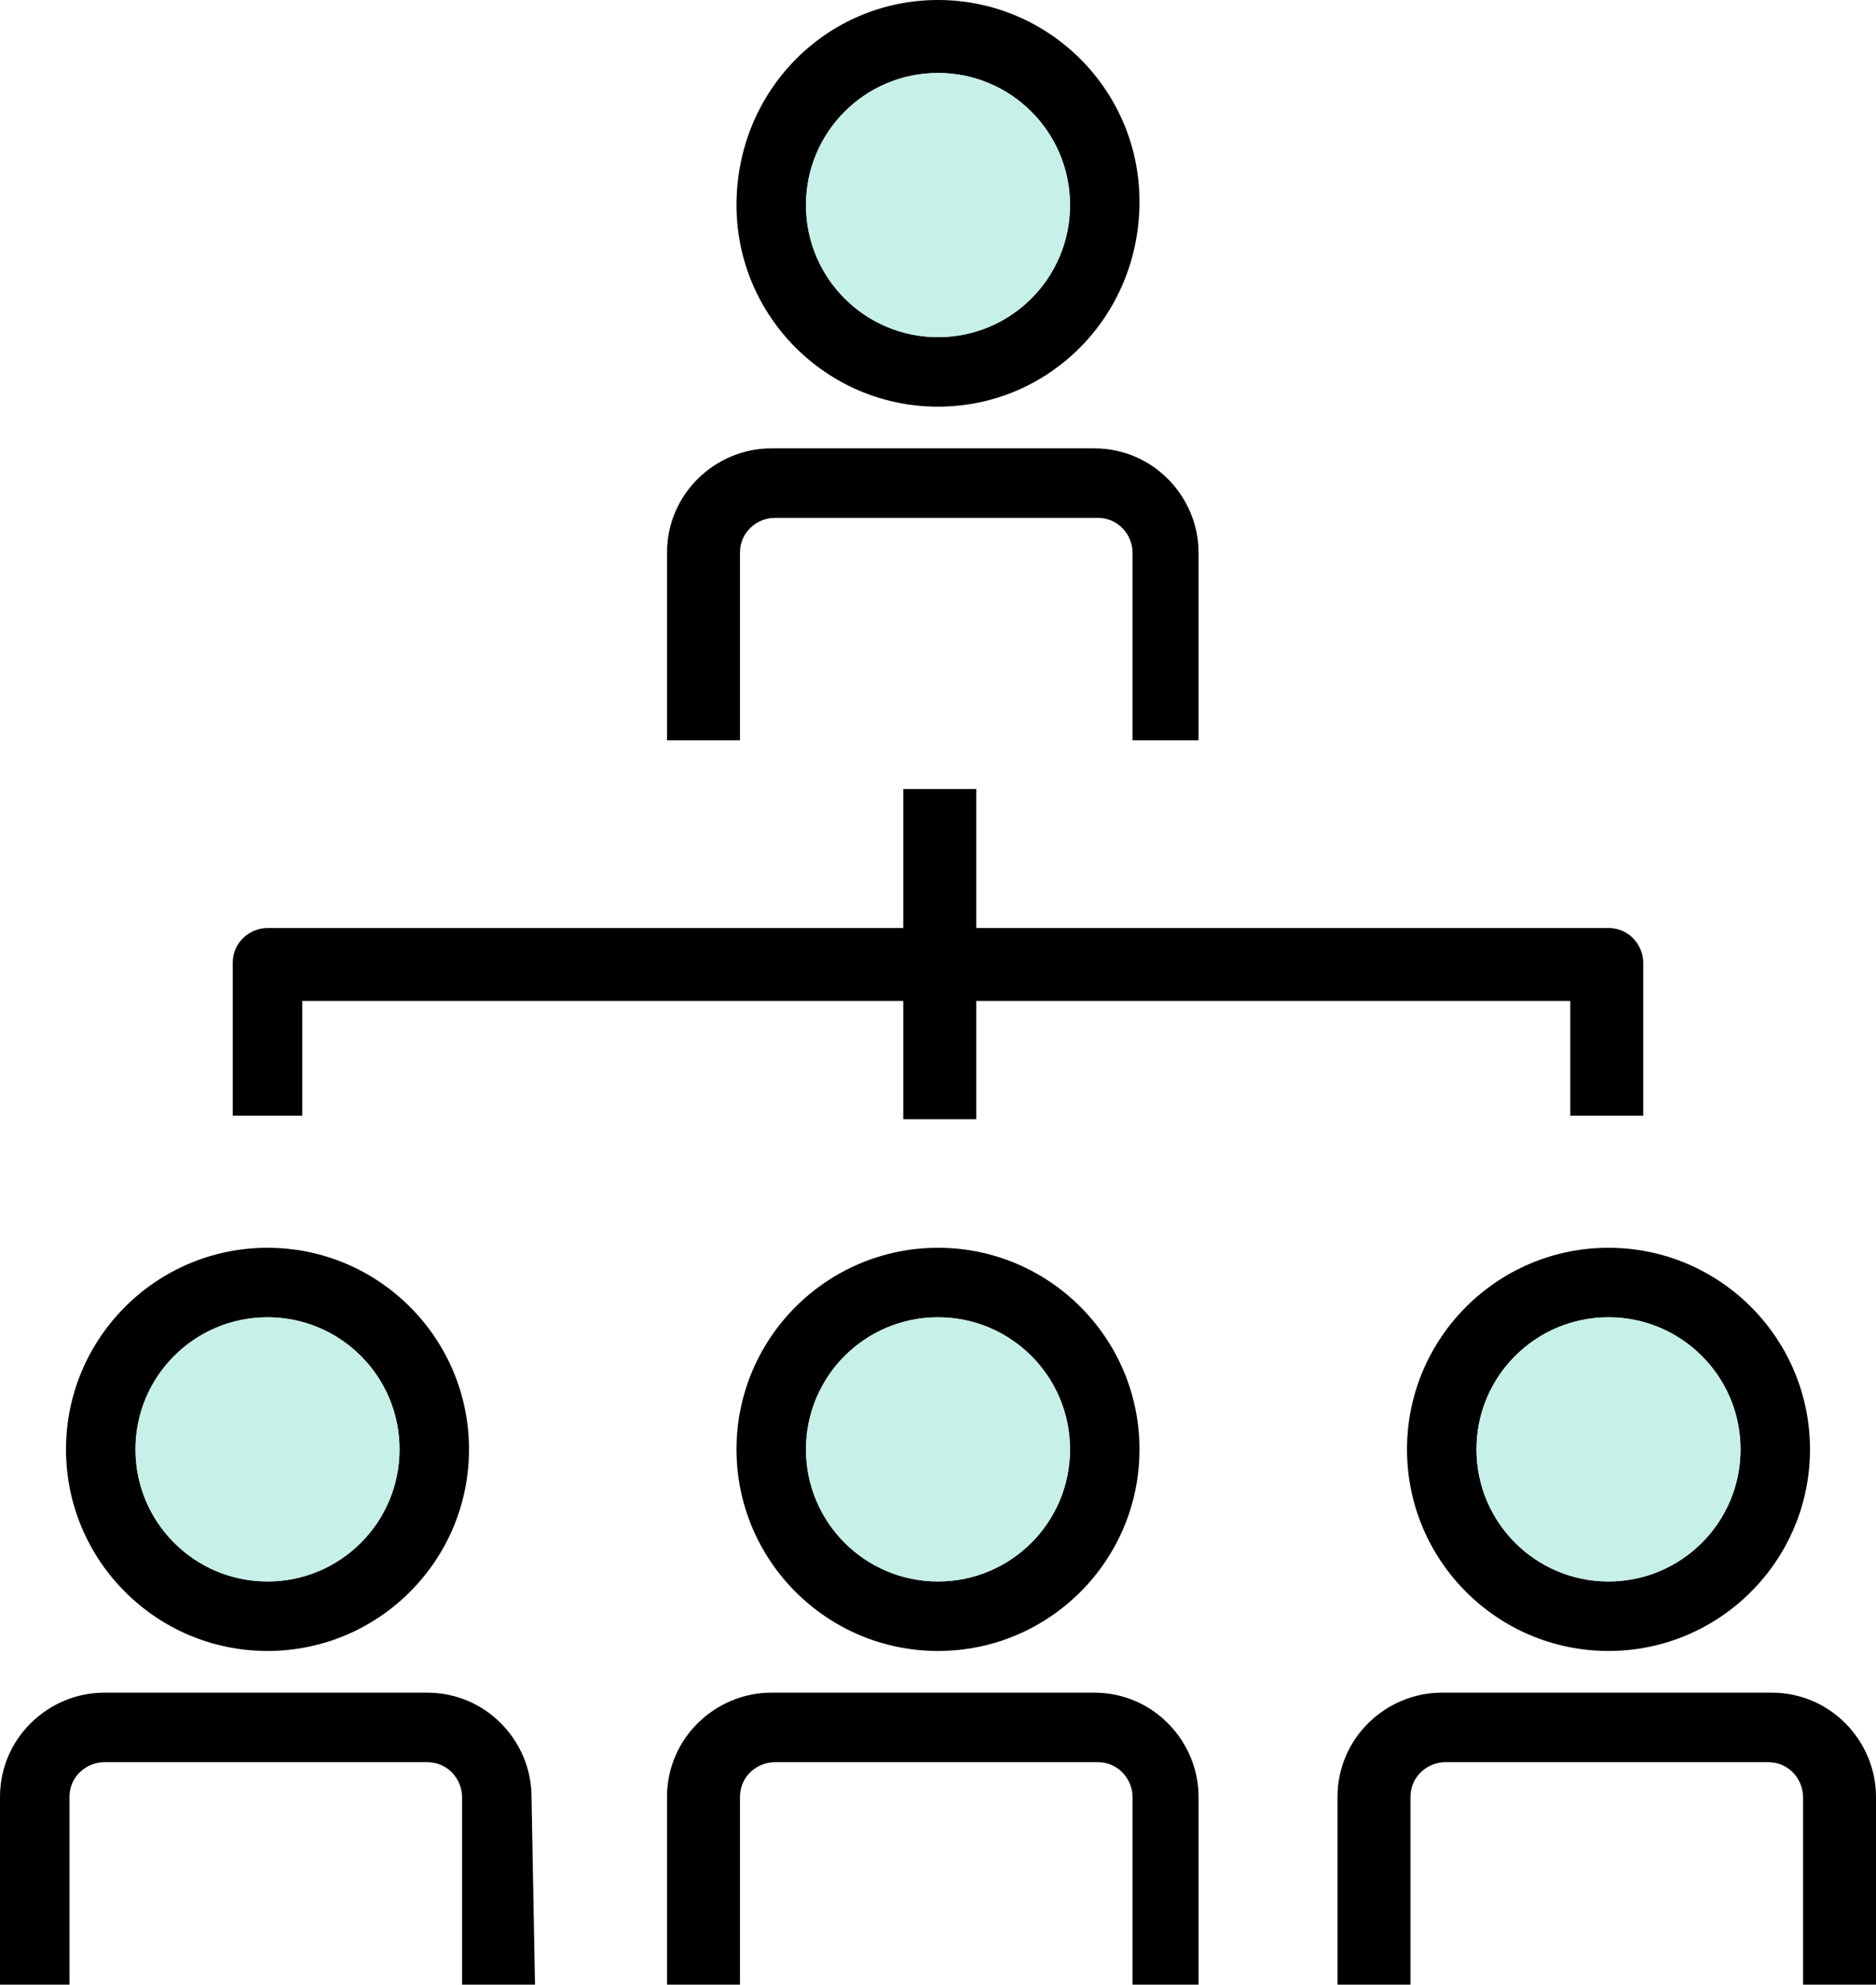
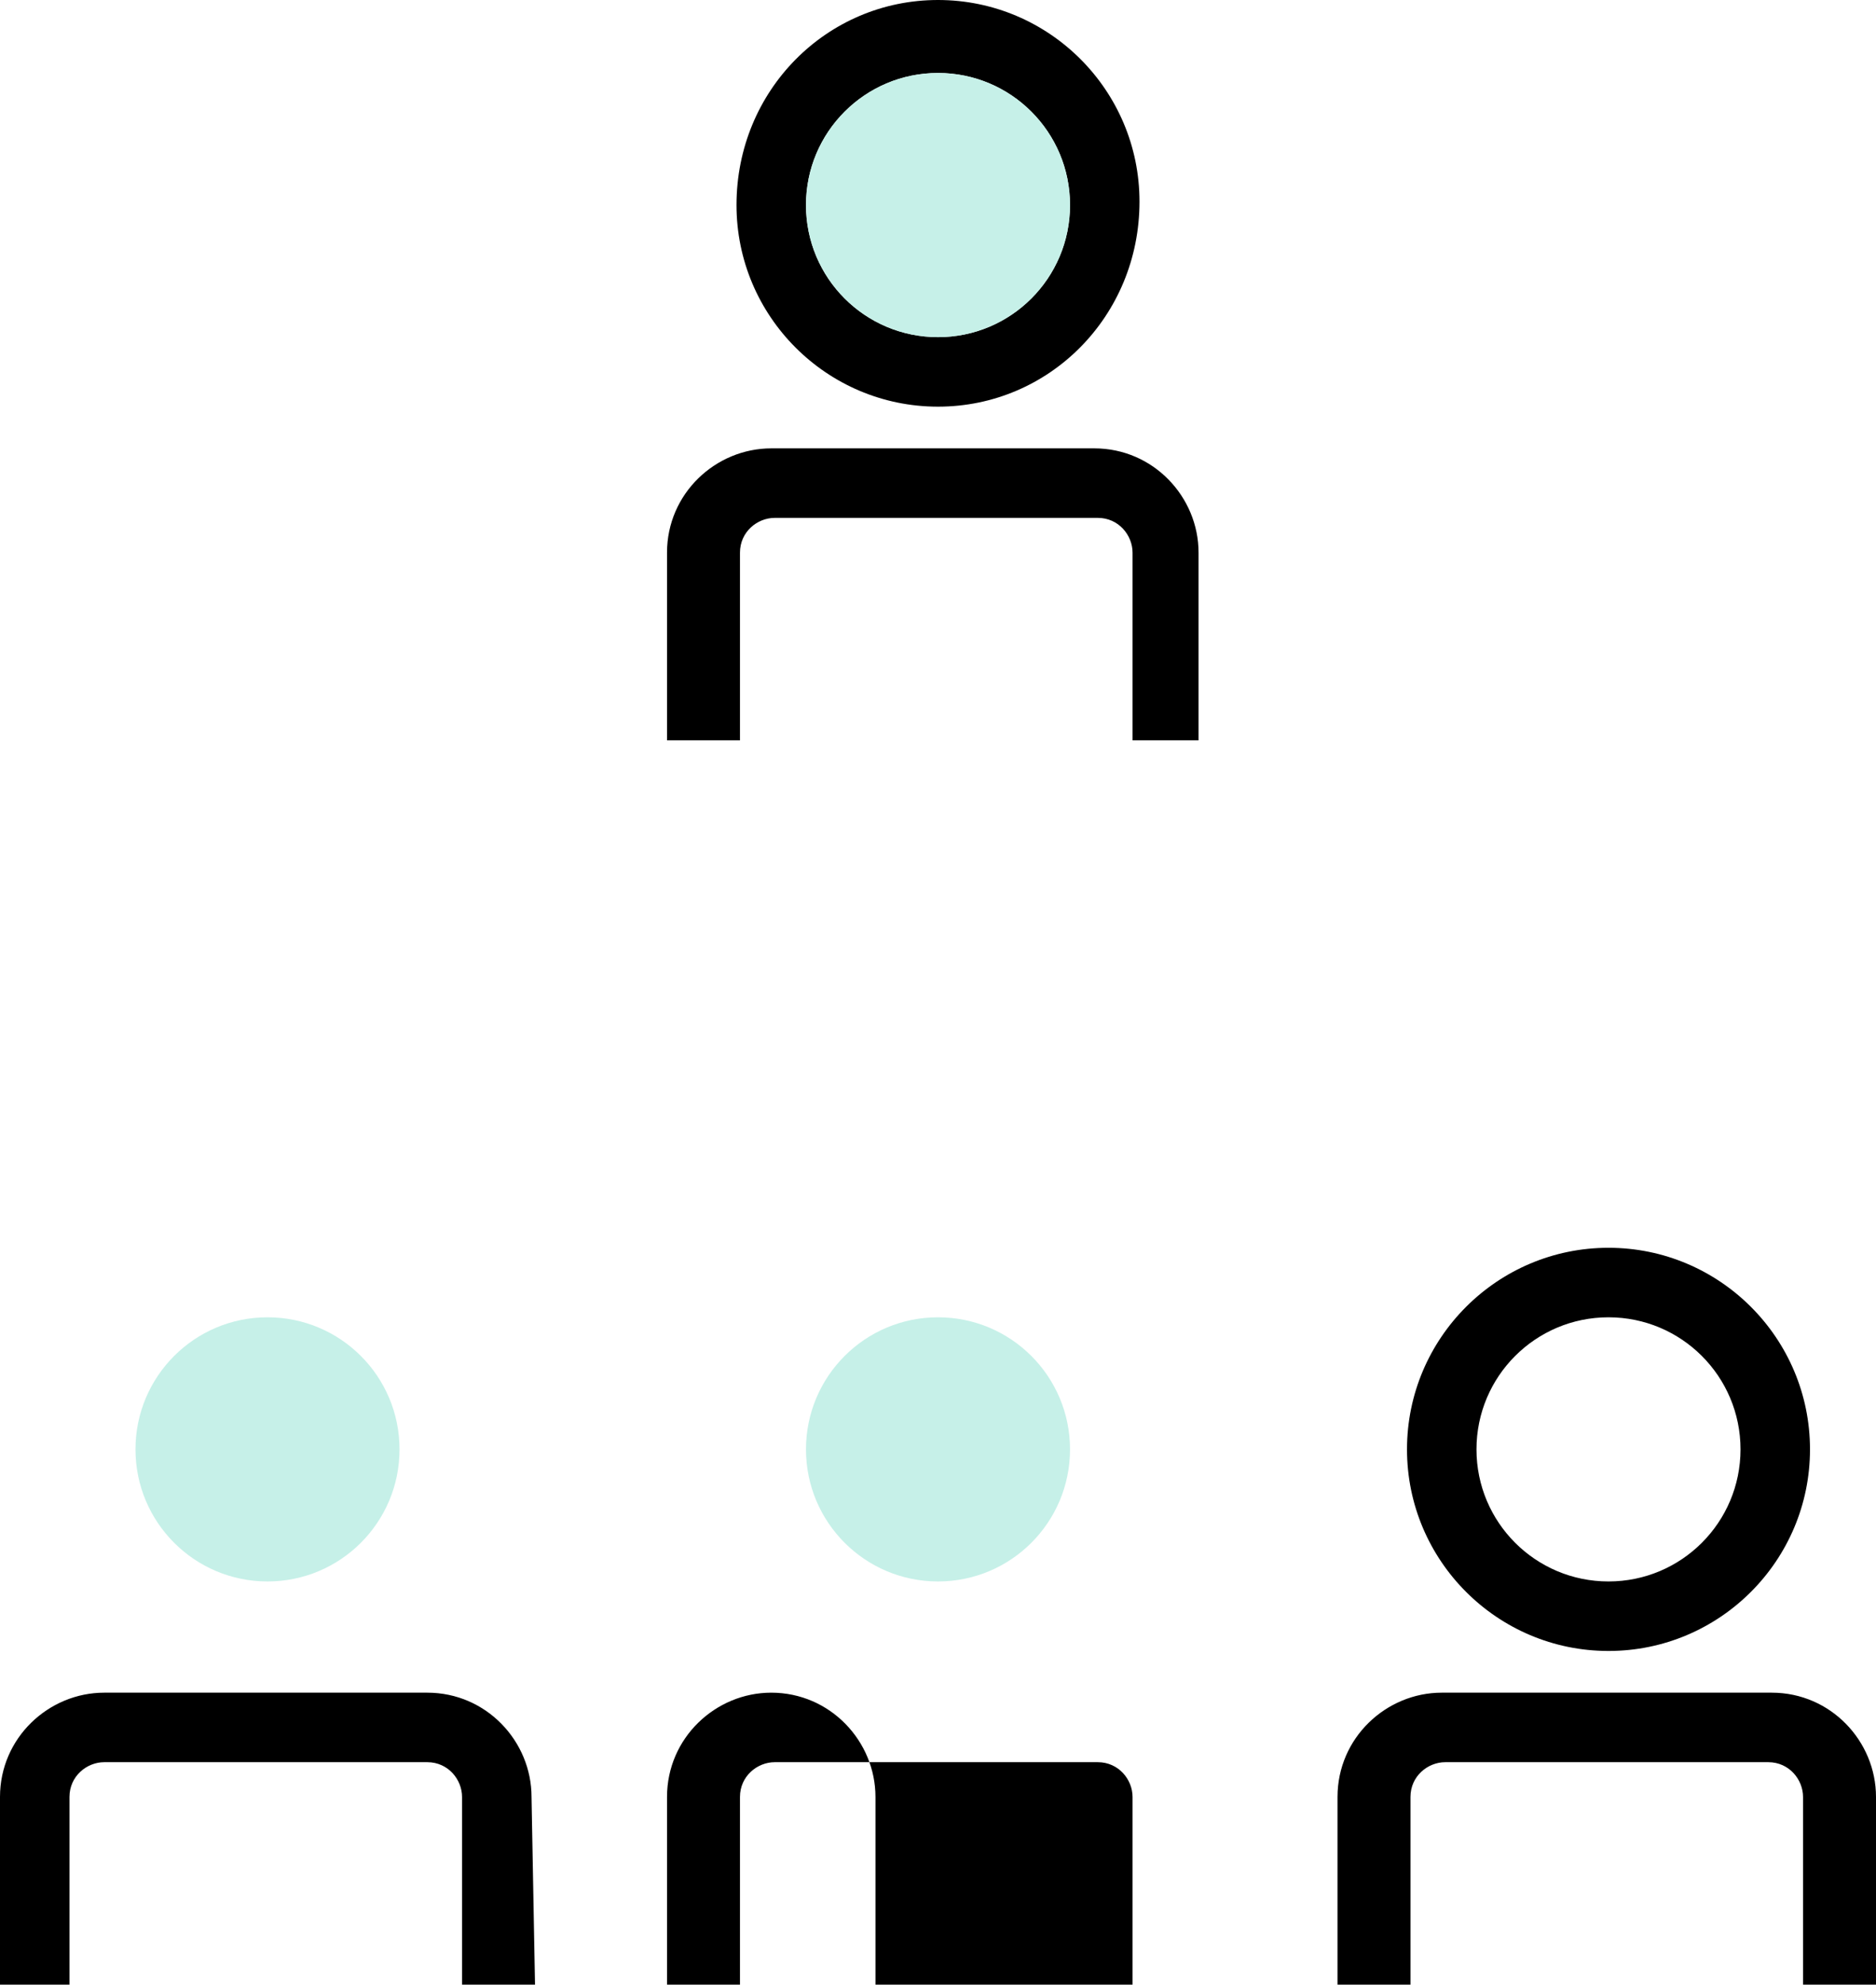
<svg xmlns="http://www.w3.org/2000/svg" version="1.1" id="レイヤー_1" x="0px" y="0px" viewBox="0 0 54 57.1" style="enable-background:new 0 0 54 57.1;" xml:space="preserve">
  <style type="text/css">
	.st0{fill:#C6F0E8;}
</style>
  <g>
    <g>
      <path d="M27,11.7c-3.2,0-5.8-2.6-5.8-5.8C21.2,2.6,23.8,0,27,0s5.8,2.6,5.8,5.8C32.8,9.1,30.2,11.7,27,11.7z M27,2.1    c-2.1,0-3.8,1.7-3.8,3.8s1.7,3.8,3.8,3.8s3.8-1.7,3.8-3.8S29.1,2.1,27,2.1z" />
    </g>
    <g>
      <g>
-         <path d="M7.7,47.5c-3.2,0-5.8-2.6-5.8-5.8s2.6-5.8,5.8-5.8s5.8,2.6,5.8,5.8S10.9,47.5,7.7,47.5z M7.7,37.9     c-2.1,0-3.8,1.7-3.8,3.8s1.7,3.8,3.8,3.8s3.8-1.7,3.8-3.8C11.5,39.6,9.8,37.9,7.7,37.9z" />
-       </g>
+         </g>
      <g>
        <path d="M15.4,57.1h-2.1v-5.4c0-0.5-0.4-1-1-1H3c-0.5,0-1,0.4-1,1v5.4H0v-5.4c0-1.7,1.4-3,3-3h9.3c1.7,0,3,1.4,3,3L15.4,57.1     L15.4,57.1z" />
      </g>
    </g>
    <g>
      <g>
-         <path d="M27,47.5c-3.2,0-5.8-2.6-5.8-5.8s2.6-5.8,5.8-5.8s5.8,2.6,5.8,5.8S30.2,47.5,27,47.5z M27,37.9c-2.1,0-3.8,1.7-3.8,3.8     s1.7,3.8,3.8,3.8s3.8-1.7,3.8-3.8C30.8,39.6,29.1,37.9,27,37.9z" />
-       </g>
+         </g>
      <g>
-         <path d="M34.7,57.1h-2.1v-5.4c0-0.5-0.4-1-1-1h-9.3c-0.5,0-1,0.4-1,1v5.4h-2.1v-5.4c0-1.7,1.4-3,3-3h9.3c1.7,0,3,1.4,3,3v5.4     H34.7z" />
+         <path d="M34.7,57.1h-2.1v-5.4c0-0.5-0.4-1-1-1h-9.3c-0.5,0-1,0.4-1,1v5.4h-2.1v-5.4c0-1.7,1.4-3,3-3c1.7,0,3,1.4,3,3v5.4     H34.7z" />
      </g>
    </g>
    <g>
      <g>
        <path d="M46.3,47.5c-3.2,0-5.8-2.6-5.8-5.8s2.6-5.8,5.8-5.8s5.8,2.6,5.8,5.8S49.5,47.5,46.3,47.5z M46.3,37.9     c-2.1,0-3.8,1.7-3.8,3.8s1.7,3.8,3.8,3.8s3.8-1.7,3.8-3.8C50.1,39.6,48.4,37.9,46.3,37.9z" />
      </g>
      <g>
        <path d="M54,57.1h-2.1v-5.4c0-0.5-0.4-1-1-1h-9.3c-0.5,0-1,0.4-1,1v5.4h-2.1v-5.4c0-1.7,1.4-3,3-3H51c1.7,0,3,1.4,3,3V57.1z" />
      </g>
    </g>
    <g>
      <path d="M21.3,15.9c0-0.6,0.5-1,1-1h9.3c0.6,0,1,0.5,1,1v5.4h1.9v-5.4c0-1.6-1.3-3-3-3h-9.3c-1.6,0-3,1.3-3,3v5.4h2.1V15.9z" />
-       <path d="M46.3,26.7H28.1v-4H26v4H7.7c-0.5,0-1,0.4-1,1v4.4h2v-3.3H26v3.4h2.1v-3.4h17.1v3.3h2.1v-4.3v-0.1    C47.3,27.2,46.9,26.7,46.3,26.7z" />
    </g>
  </g>
  <path class="st0" d="M27,2.1c-2.1,0-3.8,1.7-3.8,3.8s1.7,3.8,3.8,3.8s3.8-1.7,3.8-3.8S29.1,2.1,27,2.1z" />
  <path class="st0" d="M7.7,37.9c-2.1,0-3.8,1.7-3.8,3.8s1.7,3.8,3.8,3.8s3.8-1.7,3.8-3.8C11.5,39.6,9.8,37.9,7.7,37.9z" />
  <path class="st0" d="M27,37.9c-2.1,0-3.8,1.7-3.8,3.8s1.7,3.8,3.8,3.8s3.8-1.7,3.8-3.8C30.8,39.6,29.1,37.9,27,37.9z" />
-   <path class="st0" d="M46.3,37.9c-2.1,0-3.8,1.7-3.8,3.8s1.7,3.8,3.8,3.8s3.8-1.7,3.8-3.8C50.1,39.6,48.4,37.9,46.3,37.9z" />
</svg>